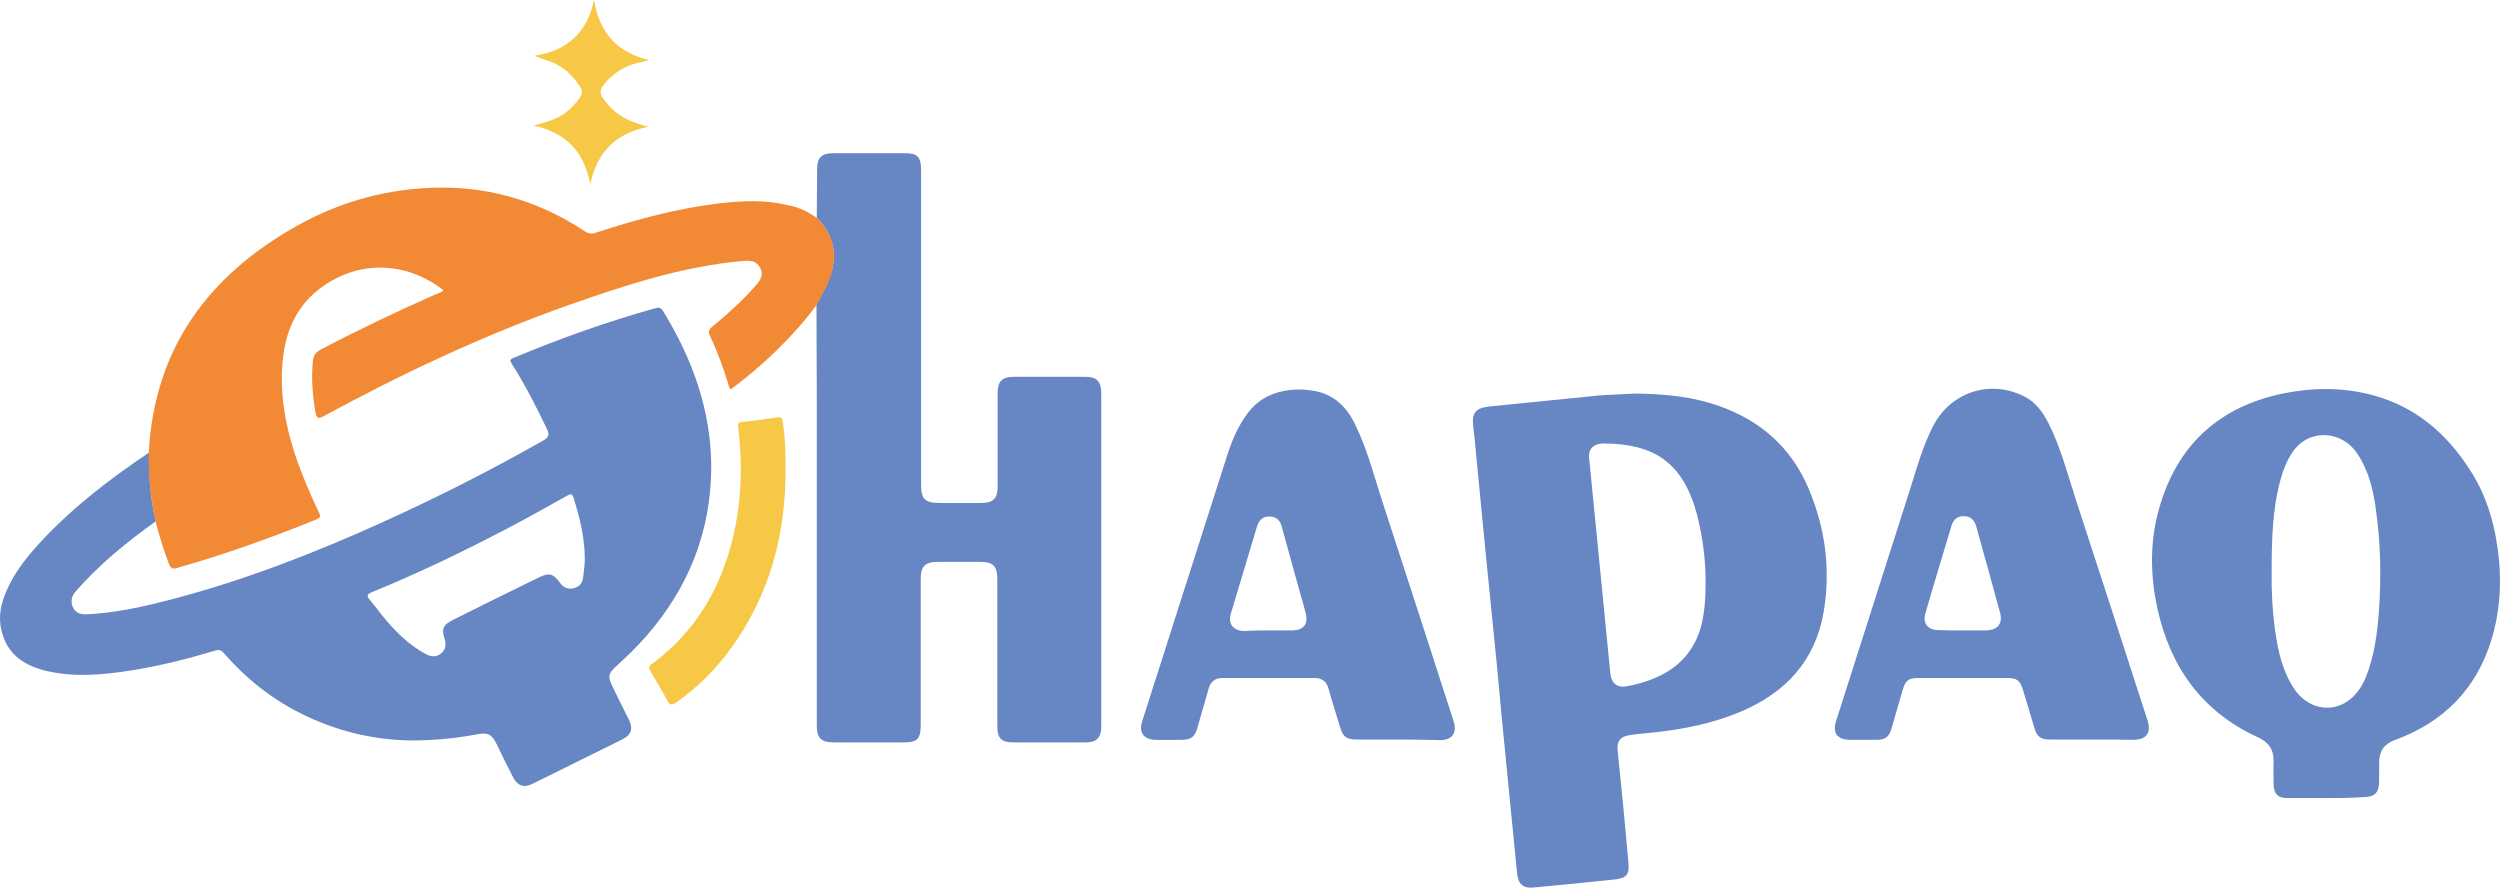
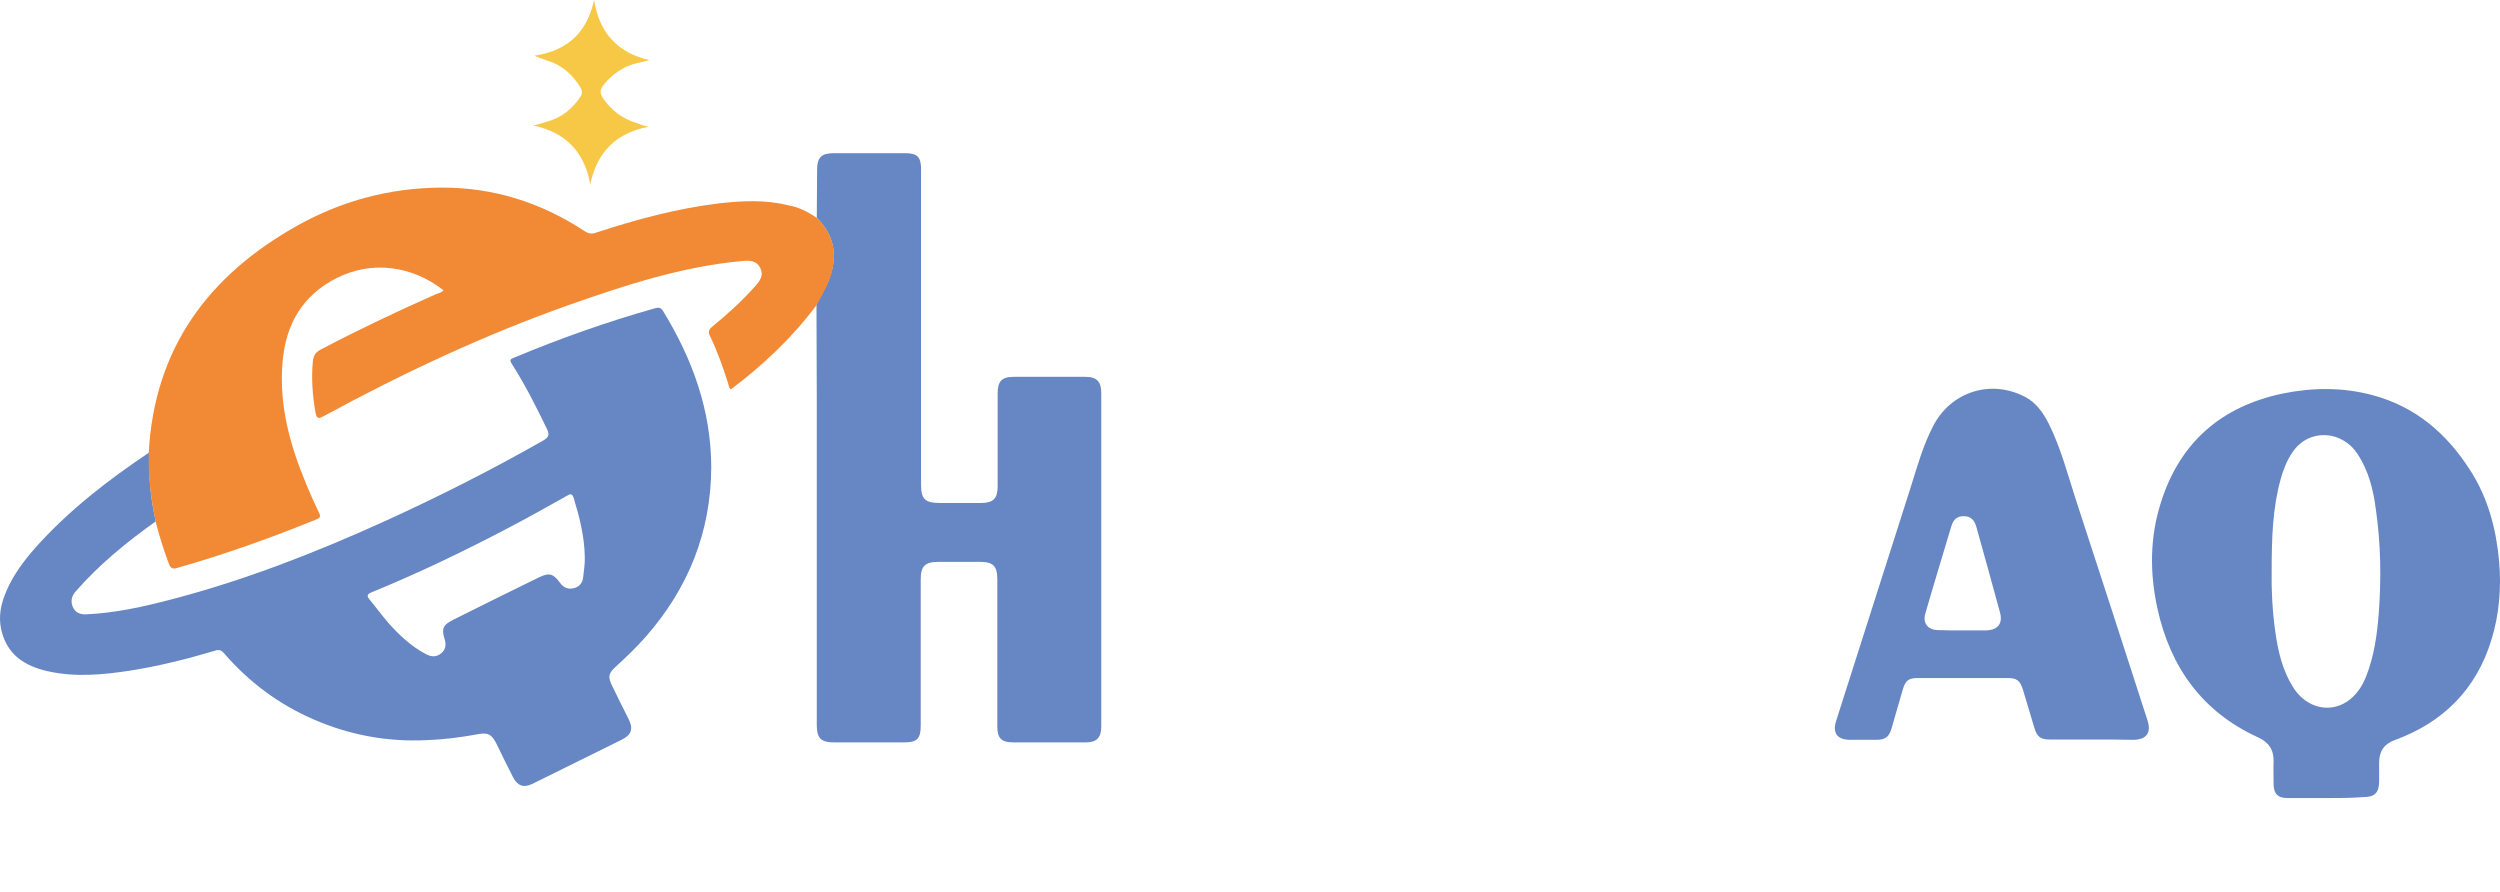
<svg xmlns="http://www.w3.org/2000/svg" width="395" height="141" viewBox="0 0 395 141" fill="none">
  <path d="M24.618 82.368C19.991 85.673 15.618 89.233 11.907 93.504C11.296 94.215 11.144 95.029 11.5 95.893C11.907 96.808 12.669 97.113 13.635 97.063C18.262 96.859 22.736 95.842 27.211 94.673C38.651 91.673 49.633 87.402 60.412 82.521C69.056 78.606 77.496 74.335 85.733 69.657C86.648 69.149 86.903 68.742 86.394 67.725C84.716 64.268 82.987 60.81 80.903 57.556C80.598 57.048 80.445 56.794 81.157 56.539C88.428 53.489 95.902 50.845 103.478 48.709C104.037 48.557 104.393 48.557 104.749 49.116C109.427 56.743 112.376 64.878 112.376 73.877C112.325 84.046 108.766 92.893 102.105 100.52C100.631 102.198 99.004 103.774 97.326 105.299C96.105 106.418 96.004 106.926 96.766 108.452C97.58 110.181 98.444 111.858 99.309 113.587C100.071 115.112 99.817 116.078 98.292 116.841C93.563 119.18 88.835 121.519 84.106 123.858C82.733 124.519 81.767 124.163 81.055 122.79C80.14 121.01 79.276 119.231 78.411 117.451C77.7 116.078 77.14 115.723 75.666 115.977C72.92 116.485 70.225 116.841 67.429 116.943C61.175 117.248 55.175 116.129 49.481 113.638C43.99 111.248 39.312 107.74 35.397 103.215C34.939 102.706 34.583 102.605 33.973 102.808C29.55 104.13 25.075 105.249 20.55 105.96C16.228 106.621 11.907 107.028 7.585 106.062C3.924 105.249 1.127 103.469 0.212 99.554C-0.296 97.368 0.161 95.334 1.026 93.351C2.094 90.859 3.721 88.673 5.5 86.639C10.788 80.691 17.042 75.86 23.652 71.437C23.398 75.148 23.804 78.758 24.618 82.368ZM92.394 87.961C92.343 84.809 91.58 81.758 90.665 78.758C90.411 77.945 90.157 77.996 89.546 78.352C86.394 80.131 83.191 81.911 79.988 83.589C73.073 87.199 66.005 90.605 58.785 93.554C58.023 93.859 57.87 94.114 58.429 94.775C59.446 95.995 60.362 97.266 61.379 98.435C63.107 100.367 64.988 102.147 67.327 103.367C68.192 103.825 69.005 103.825 69.717 103.215C70.378 102.655 70.531 101.944 70.276 101.079C69.717 99.3 69.971 98.74 71.7 97.876C76.174 95.639 80.699 93.402 85.174 91.215C86.75 90.453 87.411 90.605 88.479 92.08C89.038 92.843 89.75 93.147 90.614 92.944C91.529 92.741 92.038 92.131 92.139 91.215C92.241 90.148 92.445 89.08 92.394 87.961Z" fill="#6787C4" />
  <path d="M129.052 34.422C129.052 31.88 129.103 29.337 129.103 26.795C129.103 24.863 129.814 24.202 131.747 24.202C135.509 24.202 139.221 24.202 142.983 24.202C144.915 24.202 145.526 24.761 145.526 26.744C145.526 43.32 145.526 59.946 145.526 76.521C145.526 78.86 146.136 79.47 148.525 79.47C150.712 79.47 152.898 79.47 155.033 79.47C156.915 79.47 157.627 78.758 157.627 76.877C157.627 71.945 157.627 67.064 157.627 62.132C157.627 60.251 158.288 59.539 160.169 59.539C163.931 59.539 167.745 59.539 171.507 59.539C173.287 59.539 173.999 60.302 173.999 62.081C173.999 79.674 173.999 97.215 173.999 114.807C173.999 116.536 173.287 117.299 171.558 117.299C167.745 117.299 163.931 117.299 160.067 117.299C158.237 117.299 157.576 116.638 157.576 114.807C157.576 107.028 157.576 99.3 157.576 91.52C157.576 89.436 156.915 88.775 154.83 88.775C152.644 88.775 150.457 88.775 148.322 88.775C146.136 88.775 145.475 89.436 145.475 91.571C145.475 99.249 145.475 106.926 145.475 114.604C145.475 116.74 144.915 117.299 142.831 117.299C139.17 117.299 135.458 117.299 131.797 117.299C129.713 117.299 129.052 116.638 129.052 114.553C129.052 97.368 129.052 80.182 129.052 62.946C129.052 58.014 129.001 53.082 129.001 48.099C129.56 46.981 130.221 45.913 130.73 44.743C132.408 40.981 132.103 37.473 129.052 34.422Z" fill="#6787C4" />
  <path d="M129.053 34.422C132.155 37.472 132.409 40.981 130.782 44.794C130.273 45.964 129.612 47.031 129.053 48.15C125.24 53.285 120.613 57.658 115.477 61.522C115.122 61.217 115.122 60.81 115.02 60.505C114.206 57.963 113.342 55.471 112.173 53.082C111.868 52.472 111.969 52.116 112.478 51.658C114.918 49.675 117.257 47.54 119.342 45.201C120.104 44.337 120.714 43.472 120.104 42.303C119.494 41.133 118.426 41.133 117.308 41.235C107.8 42.099 98.8 45.048 89.852 48.201C76.48 52.929 63.616 58.98 51.159 65.742C50.244 66.251 50.04 66.098 49.837 65.132C49.379 62.437 49.176 59.793 49.43 57.099C49.532 56.234 49.786 55.726 50.6 55.268C56.599 52.116 62.701 49.218 68.904 46.472C69.311 46.319 69.768 46.218 70.073 45.862C65.141 41.998 58.837 41.133 53.294 43.879C47.803 46.624 45.159 51.2 44.651 57.149C44.041 63.963 45.82 70.369 48.413 76.572C49.023 78.046 49.684 79.521 50.396 80.996C50.701 81.606 50.6 81.809 49.989 82.063C42.77 85.012 35.448 87.605 27.974 89.741C27.313 89.944 26.957 89.792 26.703 89.131C25.889 86.944 25.177 84.758 24.618 82.521C23.855 78.911 23.398 75.25 23.499 71.589C24.364 55.065 32.906 43.523 46.99 35.642C54.006 31.727 61.582 29.693 69.666 29.642C77.903 29.592 85.479 31.981 92.343 36.506C92.953 36.913 93.462 37.015 94.174 36.761C100.529 34.676 106.936 32.947 113.596 32.134C117.257 31.727 120.918 31.524 124.528 32.439C126.155 32.693 127.629 33.456 129.053 34.422Z" fill="#F18935" />
-   <path d="M258.249 62.183C263.232 62.234 267.502 62.691 271.672 64.166C278.231 66.505 283.01 70.725 285.756 77.182C288.4 83.436 289.264 89.944 288.145 96.656C286.823 104.435 282.095 109.469 274.977 112.469C270.604 114.299 266.028 115.214 261.35 115.723C260.13 115.875 258.91 115.926 257.639 116.129C255.961 116.333 255.401 117.146 255.605 118.773C256.215 124.57 256.774 130.366 257.283 136.213C257.486 138.196 257.028 138.755 255.046 138.959C250.825 139.416 246.554 139.823 242.283 140.23C240.555 140.382 239.843 139.62 239.69 137.891C239.131 132.044 238.521 126.197 237.962 120.349C237.453 115.367 236.996 110.384 236.538 105.401C235.979 99.656 235.369 93.859 234.809 88.114C234.352 83.233 233.843 78.352 233.386 73.471C233.182 71.437 233.03 69.454 232.776 67.42C232.521 65.183 233.131 64.471 235.369 64.217C241.114 63.658 246.86 63.047 252.605 62.488C254.69 62.336 256.774 62.285 258.249 62.183ZM269.485 92.029C269.485 88.368 269.028 84.809 268.113 81.25C265.875 72.962 261.249 70.115 253.368 70.064C251.842 70.064 250.927 70.928 251.08 72.352C251.385 75.454 251.69 78.555 251.995 81.606C252.808 89.894 253.622 98.13 254.435 106.418C254.588 107.994 255.605 108.757 257.13 108.401C257.689 108.299 258.249 108.198 258.757 108.045C263.587 106.774 267.248 104.181 268.723 99.147C269.333 96.859 269.485 94.469 269.485 92.029Z" fill="#6787C4" />
  <path d="M367.413 126.095C365.43 126.095 363.447 126.095 361.464 126.095C359.888 126.095 359.227 125.434 359.227 123.807C359.227 122.637 359.176 121.468 359.227 120.299C359.278 118.417 358.413 117.248 356.735 116.485C347.939 112.468 342.906 105.401 340.872 96.147C339.651 90.554 339.651 84.911 341.431 79.368C344.431 69.861 350.99 64.217 360.65 62.183C365.379 61.217 370.158 61.166 374.887 62.437C381.7 64.268 386.632 68.539 390.344 74.386C393.14 78.758 394.411 83.639 394.869 88.775C395.225 92.944 394.869 97.113 393.649 101.079C391.259 108.909 386.022 114.146 378.344 116.943C376.666 117.553 375.904 118.722 375.904 120.502C375.904 121.468 375.904 122.434 375.904 123.4C375.904 125.23 375.243 125.942 373.412 125.942C371.379 126.095 369.396 126.095 367.413 126.095ZM358.922 90.453C358.871 93.046 359.023 96.401 359.481 99.706C359.939 102.96 360.65 106.113 362.532 108.909C364.515 111.807 368.023 112.672 370.768 110.892C372.243 109.926 373.209 108.503 373.87 106.825C375.141 103.571 375.599 100.164 375.853 96.757C376.26 91.317 376.158 85.927 375.395 80.538C374.989 77.436 374.277 74.437 372.497 71.742C370.006 67.928 364.769 67.674 362.226 71.437C361.311 72.759 360.752 74.233 360.345 75.708C359.074 80.284 358.922 84.962 358.922 90.453Z" fill="#6787C4" />
-   <path d="M220.776 116.841C218.641 116.841 216.505 116.841 214.37 116.841C212.743 116.841 212.183 116.434 211.726 114.858C211.116 112.824 210.455 110.791 209.895 108.757C209.59 107.689 208.878 107.13 207.76 107.13C202.879 107.13 197.998 107.13 193.117 107.13C191.998 107.13 191.286 107.689 190.981 108.757C190.371 110.892 189.761 112.977 189.151 115.112C188.795 116.384 188.185 116.841 186.914 116.892C185.439 116.892 183.965 116.943 182.541 116.892C180.71 116.841 179.897 115.723 180.456 113.994C184.931 100.012 189.405 85.978 193.879 71.996C194.642 69.606 195.608 67.318 197.133 65.285C198.557 63.353 200.489 62.234 202.828 61.776C204.353 61.471 205.879 61.471 207.404 61.725C210.556 62.183 212.641 64.115 214.014 66.861C215.946 70.725 217.014 74.894 218.336 79.013C222.098 90.504 225.81 101.995 229.521 113.485C229.572 113.689 229.674 113.892 229.725 114.146C230.182 115.824 229.42 116.892 227.691 116.943C225.403 116.892 223.064 116.841 220.776 116.841ZM200.387 99.605C201.608 99.605 202.777 99.605 203.997 99.605C204.048 99.605 204.15 99.605 204.201 99.605C206.031 99.554 206.743 98.588 206.285 96.808C206.031 95.842 205.777 94.876 205.472 93.91C204.506 90.351 203.489 86.792 202.523 83.233C202.269 82.216 201.658 81.606 200.54 81.606C199.472 81.606 198.913 82.216 198.608 83.182C197.235 87.758 195.862 92.334 194.489 96.91C193.981 98.588 194.845 99.656 196.625 99.707C197.947 99.605 199.167 99.605 200.387 99.605Z" fill="#6787C4" />
  <path d="M330.398 116.841C328.212 116.841 325.974 116.841 323.788 116.841C322.415 116.841 321.856 116.384 321.449 115.062C320.839 113.028 320.229 110.994 319.619 108.96C319.161 107.537 318.704 107.13 317.178 107.13C312.45 107.13 307.721 107.13 302.993 107.13C301.569 107.13 301.06 107.537 300.654 108.909C300.044 110.943 299.484 112.977 298.874 115.062C298.467 116.434 297.908 116.892 296.434 116.892C295.061 116.892 293.739 116.892 292.366 116.892C290.281 116.892 289.468 115.824 290.129 113.841C294.044 101.537 298.01 89.182 301.925 76.877C302.942 73.623 303.857 70.369 305.433 67.319C308.23 61.878 314.585 59.844 320.026 62.742C321.754 63.658 322.822 65.234 323.686 66.912C325.568 70.674 326.635 74.742 327.906 78.708C331.72 90.402 335.533 102.096 339.296 113.791C339.957 115.773 339.143 116.892 337.008 116.892C334.821 116.841 332.635 116.841 330.398 116.841ZM310.06 99.605C311.28 99.605 312.45 99.605 313.67 99.605C313.721 99.605 313.721 99.605 313.772 99.605C315.653 99.554 316.466 98.537 316.009 96.808C314.789 92.283 313.517 87.758 312.246 83.182C311.941 82.165 311.382 81.555 310.263 81.555C309.196 81.555 308.636 82.114 308.331 83.08C306.958 87.707 305.535 92.283 304.213 96.91C303.755 98.435 304.569 99.503 306.145 99.554C307.467 99.605 308.789 99.605 310.06 99.605Z" fill="#6787C4" />
-   <path d="M124.121 74.03C124.172 84.3 121.681 93.808 115.63 102.249C113.19 105.655 110.241 108.604 106.834 110.994C106.122 111.502 105.817 111.401 105.411 110.638C104.597 109.113 103.682 107.587 102.767 106.062C102.462 105.554 102.462 105.249 103.021 104.893C110.444 99.401 114.512 91.876 116.24 82.928C117.207 77.843 117.257 72.708 116.647 67.624C116.546 66.912 116.647 66.708 117.359 66.657C119.24 66.454 121.071 66.2 122.901 65.946C123.46 65.844 123.562 66.047 123.664 66.556C124.071 69.047 124.121 71.538 124.121 74.03Z" fill="#F7C845" />
  <path d="M102.46 20.033C97.376 20.999 94.325 23.999 93.257 29.134C92.342 23.948 89.342 20.948 84.309 19.829C85.071 19.626 85.834 19.423 86.597 19.168C88.732 18.558 90.359 17.236 91.63 15.406C92.037 14.847 92.037 14.338 91.681 13.779C90.461 11.796 88.834 10.322 86.597 9.61C85.885 9.355 85.173 9.152 84.461 8.796C89.596 8.033 92.749 5.186 93.867 0C94.681 5.186 97.579 8.339 102.613 9.508C101.952 9.66 101.291 9.813 100.681 9.966C98.545 10.474 96.816 11.643 95.393 13.372C94.783 14.135 94.732 14.694 95.291 15.559C96.613 17.44 98.342 18.762 100.528 19.423C101.138 19.677 101.799 19.88 102.46 20.033Z" fill="#F7C845" />
</svg>